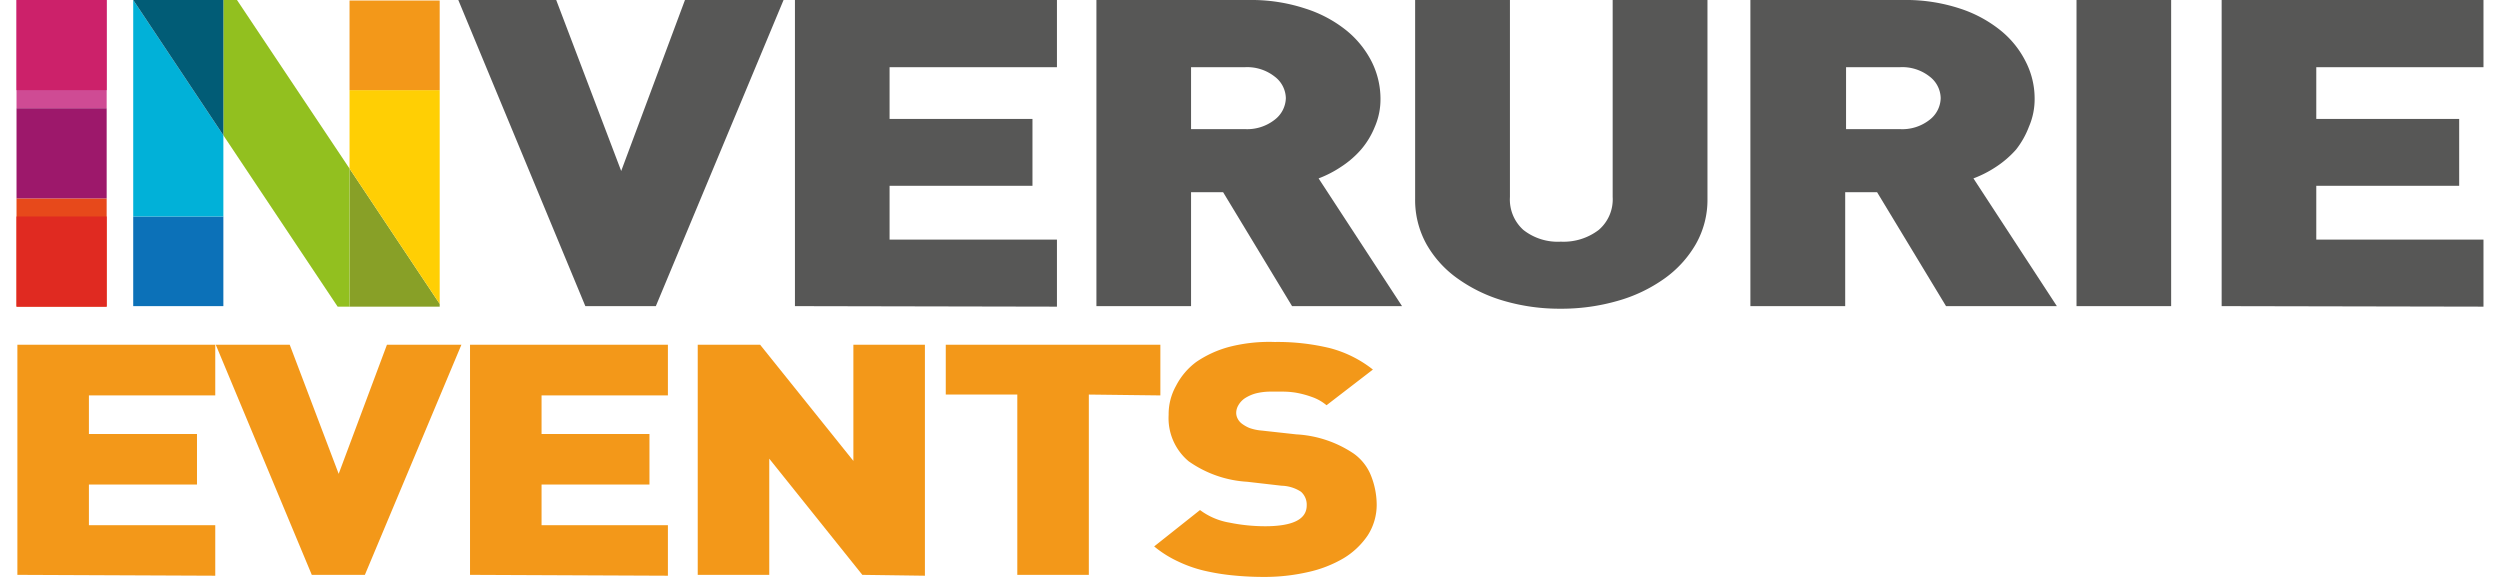
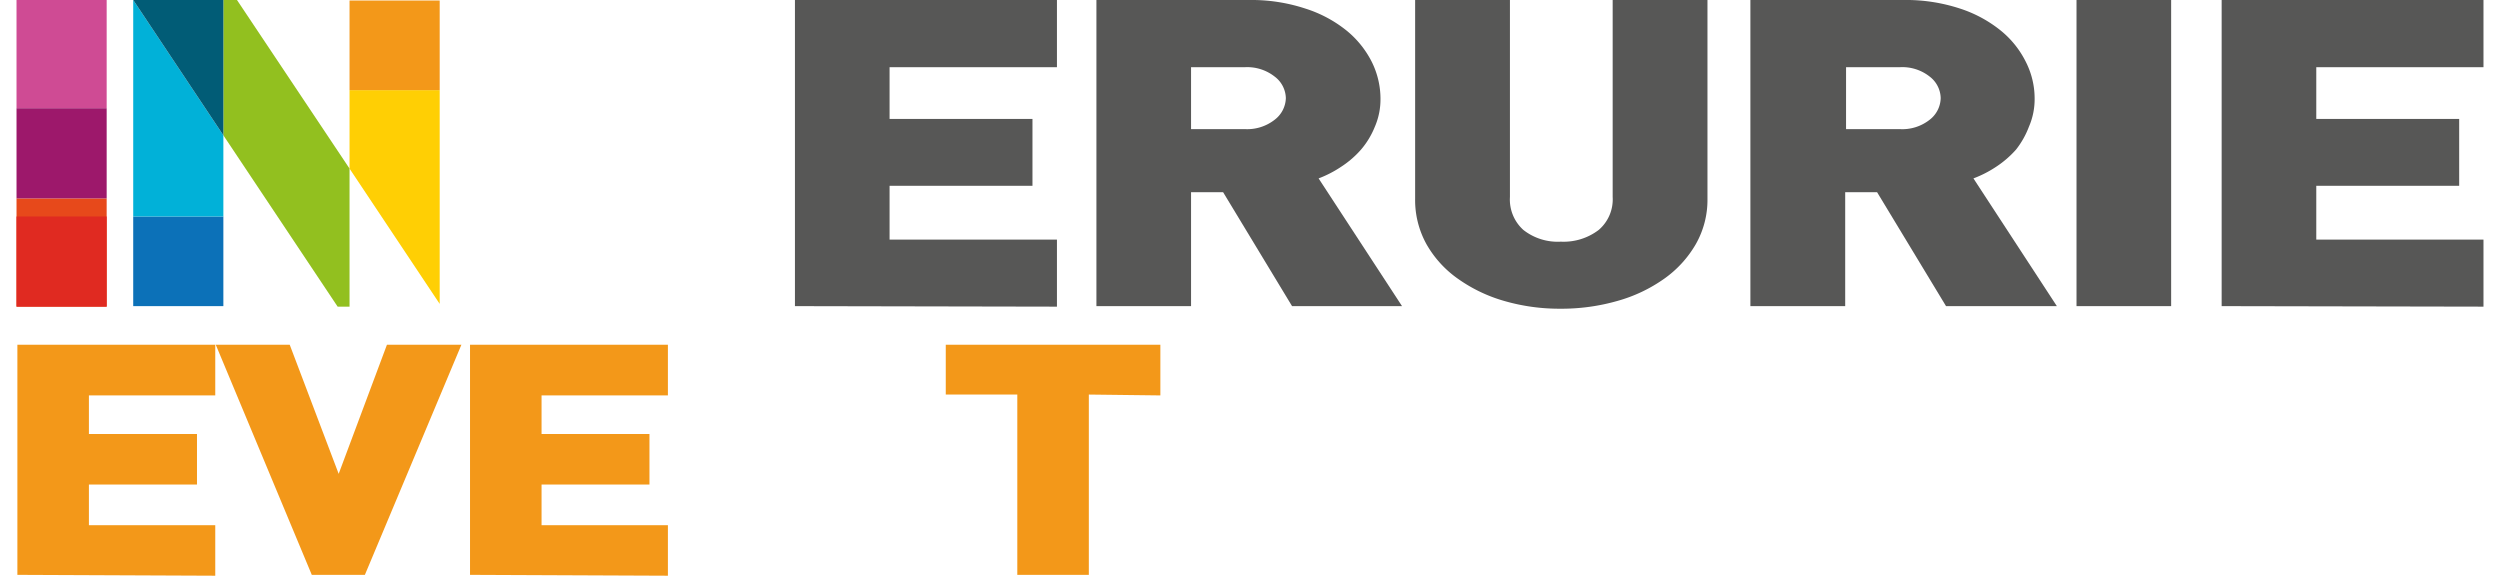
<svg xmlns="http://www.w3.org/2000/svg" width="143" height="33" viewBox="0 0 143.12 33.47">
  <defs>
    <style>
      .cls-1 {
        fill: #88a027;
      }

      .cls-2 {
        fill: #ffcf04;
      }

      .cls-3 {
        fill: #f39819;
      }

      .cls-4 {
        fill: #92c01f;
      }

      .cls-5 {
        fill: #0c71b8;
      }

      .cls-6 {
        fill: #01b1d8;
      }

      .cls-7 {
        fill: #015c76;
      }

      .cls-8 {
        fill: #cf4b94;
      }

      .cls-9 {
        fill: #e7491b;
      }

      .cls-10 {
        fill: #9d186b;
      }

      .cls-11 {
        fill: #cc216a;
      }

      .cls-12 {
        fill: #e02a21;
      }

      .cls-13 {
        fill: #575756;
      }
    </style>
  </defs>
  <g id="Layer_2" data-name="Layer 2">
    <g id="Layer_1-2" data-name="Layer 1">
      <g>
        <g>
-           <polygon class="cls-1" points="24.55 17.63 24.55 17.79 19.32 17.79 19.32 9.78 24.55 17.63" />
          <polygon class="cls-2" points="24.55 5.23 24.55 17.63 19.32 9.78 19.32 5.23 24.55 5.23" />
          <rect class="cls-3" x="19.32" y="0.03" width="5.23" height="5.2" />
          <polygon class="cls-4" points="19.32 9.78 19.32 17.79 18.63 17.79 12 7.85 12 0 12.79 0 19.32 9.78" />
          <rect class="cls-5" x="6.77" y="12.56" width="5.23" height="5.2" />
          <polygon class="cls-6" points="12 7.85 12 12.56 6.77 12.56 6.77 0 12 7.85" />
          <polygon class="cls-7" points="12 0 12 7.85 6.77 0 12 0" />
        </g>
        <g>
          <rect class="cls-8" width="5.23" height="6.28" />
          <rect class="cls-9" y="11.51" width="5.23" height="6.28" />
          <rect class="cls-10" y="6.28" width="5.23" height="5.23" />
-           <rect class="cls-11" width="5.23" height="5.23" />
          <rect class="cls-12" y="12.56" width="5.23" height="5.23" />
        </g>
        <g>
-           <path class="cls-13" d="M37.09,17.76H33L25.63,0h5.68l3.77,9.92L38.78,0H44.5Z" />
          <path class="cls-13" d="M45.16,17.76V0h15.2V3.9H50.65v3h8.29v3.88H50.65v3.12h9.71v3.89Z" />
          <path class="cls-13" d="M74,17.76l-4-6.61H68.14v6.61H62.65V0H71.5A10,10,0,0,1,74.78.5a7.33,7.33,0,0,1,2.39,1.28A5.59,5.59,0,0,1,78.63,3.6a4.82,4.82,0,0,1,.5,2.12,4,4,0,0,1-.33,1.64A4.75,4.75,0,0,1,78,8.68a5.53,5.53,0,0,1-1.16,1,6.43,6.43,0,0,1-1.3.67l4.84,7.41ZM73.64,5.69A1.61,1.61,0,0,0,73,4.45a2.58,2.58,0,0,0-1.76-.55H68.14V7.49h3.11A2.58,2.58,0,0,0,73,6.94,1.63,1.63,0,0,0,73.64,5.69Z" />
          <path class="cls-13" d="M97.42,14.17a6.33,6.33,0,0,1-1.83,2,8.78,8.78,0,0,1-2.72,1.29,11.76,11.76,0,0,1-3.28.45,11.51,11.51,0,0,1-3.28-.45,8.83,8.83,0,0,1-2.69-1.29,6.18,6.18,0,0,1-1.82-2,5.28,5.28,0,0,1-.66-2.64V0h5.5V11.43a2.37,2.37,0,0,0,.78,1.91,3.22,3.22,0,0,0,2.17.68,3.36,3.36,0,0,0,2.2-.68,2.33,2.33,0,0,0,.81-1.91V0h5.5V11.53A5.19,5.19,0,0,1,97.42,14.17Z" />
          <path class="cls-13" d="M111.94,17.76l-4-6.61h-1.85v6.61h-5.5V0h8.86a10.05,10.05,0,0,1,3.28.49,7.38,7.38,0,0,1,2.38,1.28,5.47,5.47,0,0,1,1.46,1.82,4.69,4.69,0,0,1,.51,2.12,4,4,0,0,1-.33,1.64A5,5,0,0,1,116,8.68a5.79,5.79,0,0,1-1.16,1,6.5,6.5,0,0,1-1.31.67l4.84,7.41Zm-.31-12.07A1.61,1.61,0,0,0,111,4.45a2.56,2.56,0,0,0-1.76-.55h-3.1V7.49h3.1A2.56,2.56,0,0,0,111,6.94,1.63,1.63,0,0,0,111.63,5.69Z" />
          <path class="cls-13" d="M119.51,17.76V0H125V17.76Z" />
          <path class="cls-13" d="M127.93,17.76V0h15.19V3.9h-9.7v3h8.29v3.88h-8.29v3.12h9.7v3.89Z" />
        </g>
        <g>
          <path class="cls-3" d="M.05,33.35V20H11.53v2.94H4.2v2.24h6.27v2.93H4.2v2.36h7.33v2.93Z" />
          <path class="cls-3" d="M20.21,33.35H17.13L11.56,20h4.29l2.84,7.49L21.49,20h4.32Z" />
          <path class="cls-3" d="M26.31,33.35V20H37.79v2.94H30.46v2.24h6.26v2.93H30.46v2.36h7.33v2.93Z" />
-           <path class="cls-3" d="M49.07,33.35l-5.4-6.74v6.74H39.52V20h3.62l5.41,6.74V20H52.7v13.4Z" />
          <path class="cls-3" d="M62.21,22.89V33.35H58.06V22.89H53.91V20H66.36v2.94Z" />
-           <path class="cls-3" d="M78.91,29.25a3.28,3.28,0,0,1-.52,1.81A4.48,4.48,0,0,1,77,32.38a7.05,7.05,0,0,1-2.08.81,11.29,11.29,0,0,1-2.51.28,18.06,18.06,0,0,1-1.85-.09,12.68,12.68,0,0,1-1.69-.28,7.52,7.52,0,0,1-1.51-.54A6.34,6.34,0,0,1,66,31.7l2.66-2.11a3.94,3.94,0,0,0,1.71.73,10.36,10.36,0,0,0,2.06.21c1.61,0,2.42-.4,2.42-1.21a1,1,0,0,0-.33-.79,2.14,2.14,0,0,0-1.12-.35l-2-.23A6.56,6.56,0,0,1,68,26.76a3.26,3.26,0,0,1-1.16-2.69,3.37,3.37,0,0,1,.43-1.69A4,4,0,0,1,68.44,21a6.25,6.25,0,0,1,1.93-.88A9.32,9.32,0,0,1,73,19.84a12.9,12.9,0,0,1,3.21.36,6.81,6.81,0,0,1,2.48,1.24L76,23.51a2.68,2.68,0,0,0-.85-.48,5.55,5.55,0,0,0-.88-.24,4.75,4.75,0,0,0-.81-.07h-.66a3.54,3.54,0,0,0-.93.11,2.3,2.3,0,0,0-.63.29,1.23,1.23,0,0,0-.36.4.88.88,0,0,0-.12.44.72.72,0,0,0,.07.3.84.84,0,0,0,.26.32,2,2,0,0,0,.44.25,2.81,2.81,0,0,0,.72.15l2,.22a6.6,6.6,0,0,1,3.32,1.11,2.87,2.87,0,0,1,1,1.26A4.62,4.62,0,0,1,78.91,29.25Z" />
        </g>
      </g>
    </g>
  </g>
</svg>